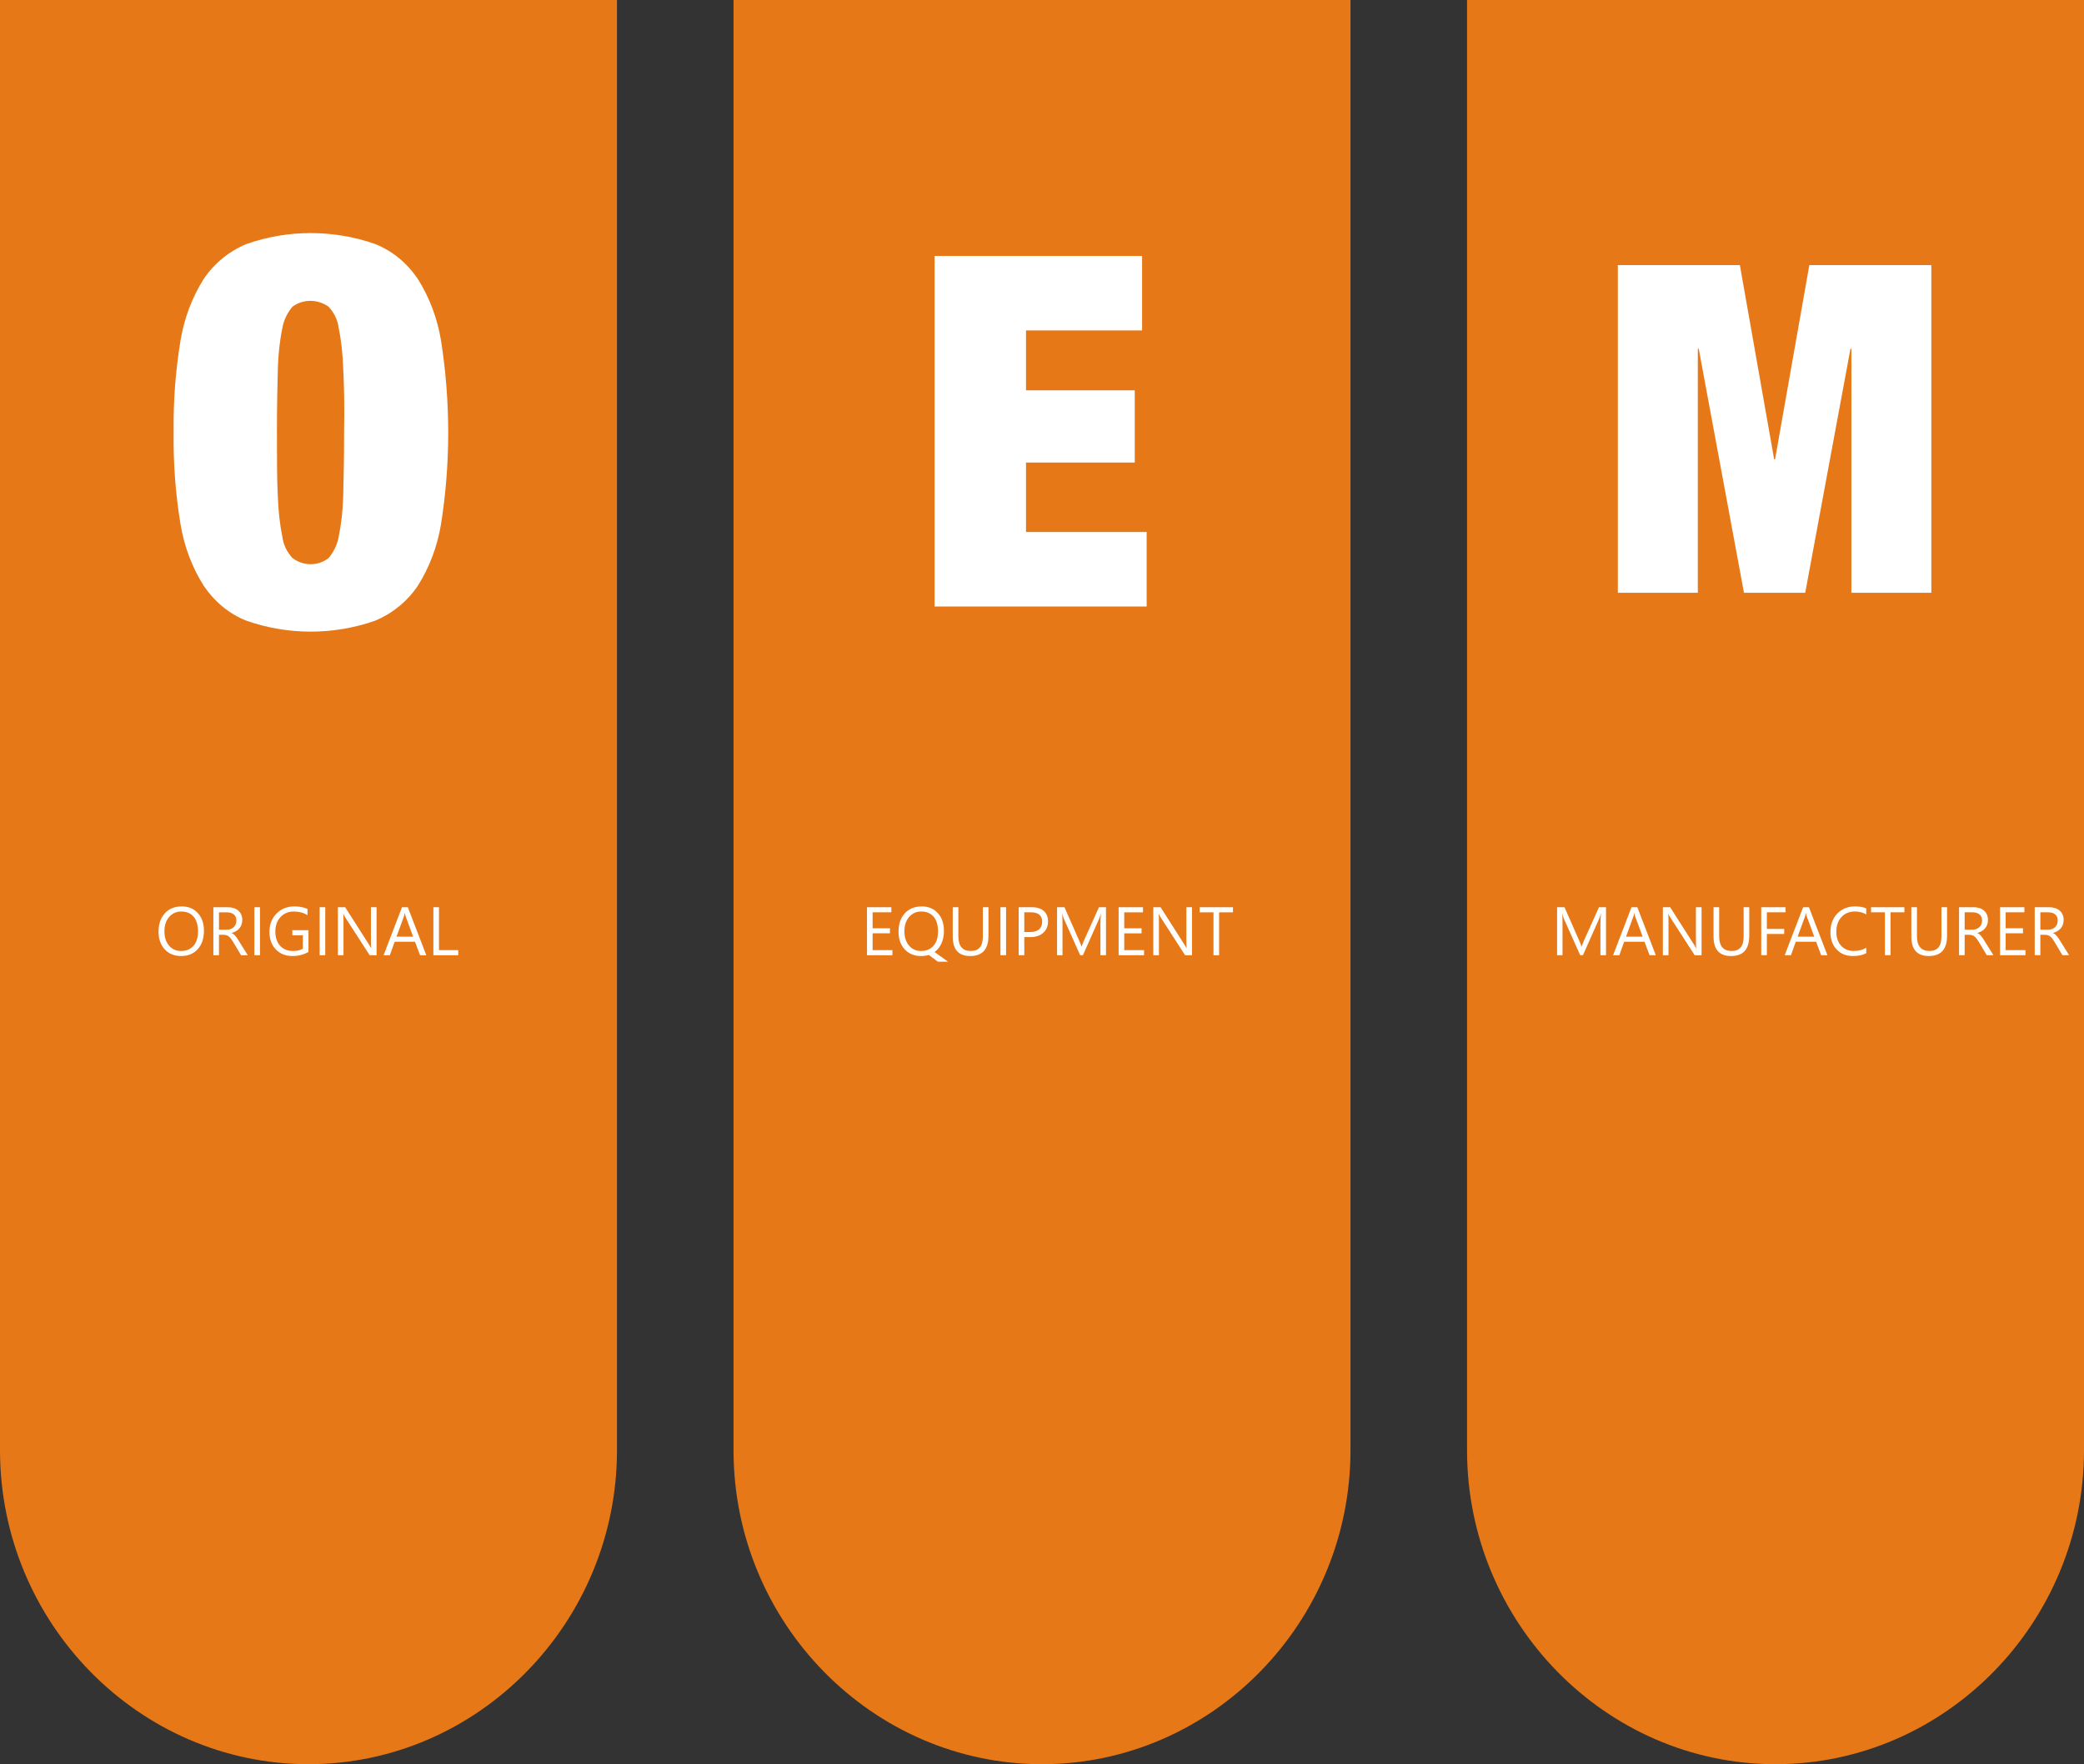
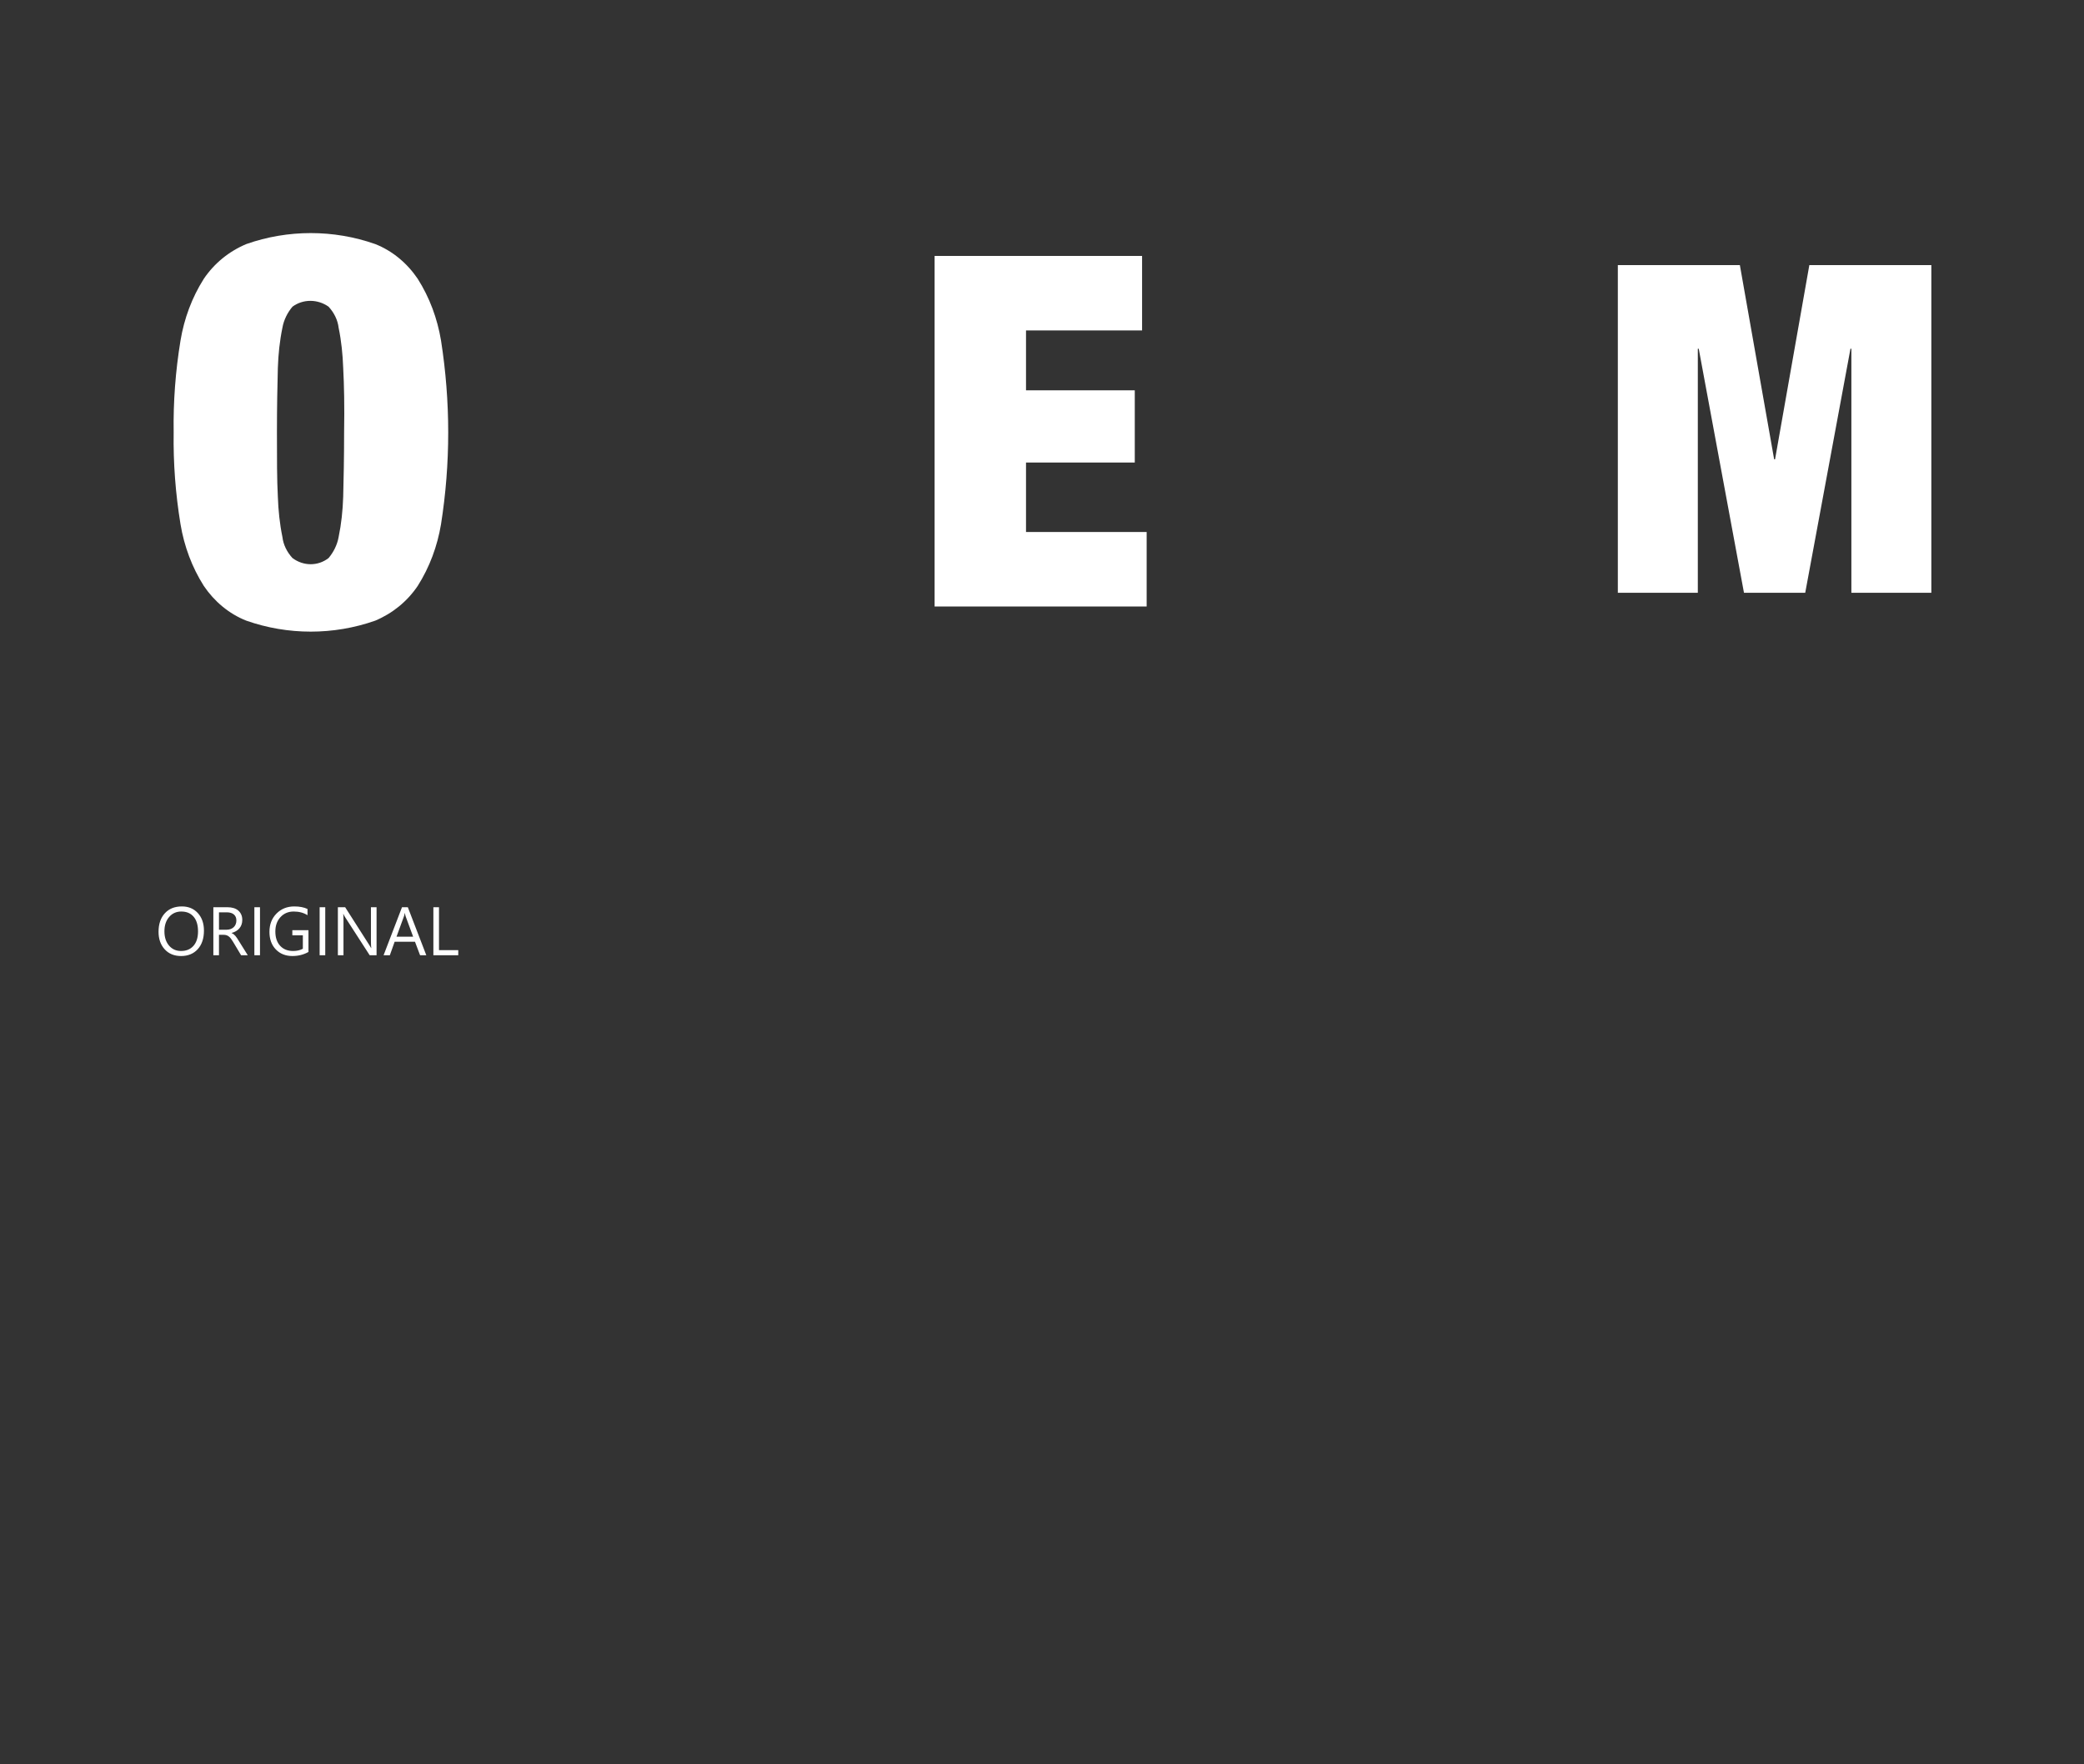
<svg xmlns="http://www.w3.org/2000/svg" xml:space="preserve" width="167.297mm" height="141.616mm" style="shape-rendering:geometricPrecision; text-rendering:geometricPrecision; image-rendering:optimizeQuality; fill-rule:evenodd; clip-rule:evenodd" viewBox="0 0 167.297 141.616">
  <rect x="0" y="0" width="167.297" height="141.616" fill="#333333" stroke="none" />
  <defs>
    <style type="text/css">
   
    .fil0 {fill:#E77817}
    .fil1 {fill:white}
    .fil2 {fill:white;fill-rule:nonzero}
   
  </style>
  </defs>
  <g id="图层_x0020_1">
-     <path id="路径_11" class="fil0" d="M167.297 0l0 116.411c0,13.868 -11.153,25.205 -24.764,25.205l0 0c-13.611,0 -24.764,-11.337 -24.764,-25.205l-0 -116.411 49.529 0z" />
    <polygon id="路径_7" class="fil1" points="129.875,47.584 136.296,47.584 136.296,27.993 136.369,27.993 140.001,47.584 144.918,47.584 148.55,27.993 148.623,27.993 148.623,47.584 155.043,47.584 155.043,21.279 145.248,21.279 142.496,36.871 142.423,36.871 139.671,21.279 129.875,21.279 129.875,47.584 " />
-     <path class="fil2" d="M128.927 76.678l-0.449 0 0 -2.585c0,-0.205 0.012,-0.454 0.038,-0.75l-0.011 0c-0.043,0.174 -0.082,0.298 -0.116,0.373l-1.316 2.962 -0.221 0 -1.313 -2.94c-0.038,-0.086 -0.076,-0.217 -0.116,-0.395l-0.011 0c0.015,0.154 0.021,0.406 0.021,0.755l0 2.58 -0.435 0 0 -3.853 0.596 0 1.182 2.687c0.092,0.205 0.15,0.359 0.178,0.461l0.016 0c0.077,-0.211 0.139,-0.369 0.185,-0.472l1.207 -2.676 0.564 0 0 3.853zm3.996 0l-0.5 0 -0.408 -1.08 -1.634 0 -0.384 1.08 -0.503 0 1.478 -3.853 0.468 0 1.483 3.853zm-1.056 -1.486l-0.605 -1.642c-0.019,-0.054 -0.039,-0.14 -0.059,-0.258l-0.011 0c-0.018,0.109 -0.038,0.194 -0.061,0.258l-0.6 1.642 1.335 0zm4.73 1.486l-0.554 0 -1.983 -3.072c-0.05,-0.077 -0.092,-0.158 -0.124,-0.241l-0.016 0c0.014,0.083 0.021,0.259 0.021,0.529l0 2.784 -0.451 0 0 -3.853 0.585 0 1.93 3.023c0.081,0.125 0.133,0.211 0.156,0.258l0.011 0c-0.018,-0.111 -0.028,-0.3 -0.028,-0.567l0 -2.714 0.452 0 0 3.853zm3.828 -1.558c0,1.081 -0.488,1.623 -1.465,1.623 -0.935,0 -1.402,-0.52 -1.402,-1.561l0 -2.356 0.451 0 0 2.327c0,0.79 0.334,1.185 1,1.185 0.643,0 0.965,-0.382 0.965,-1.145l0 -2.367 0.451 0 0 2.295zm2.918 -1.887l-1.505 0 0 1.333 1.392 0 0 0.406 -1.392 0 0 1.706 -0.451 0 0 -3.853 1.956 0 0 0.408zm3.356 3.445l-0.5 0 -0.408 -1.08 -1.634 0 -0.384 1.08 -0.503 0 1.478 -3.853 0.468 0 1.483 3.853zm-1.056 -1.486l-0.605 -1.642c-0.019,-0.054 -0.039,-0.14 -0.059,-0.258l-0.011 0c-0.018,0.109 -0.038,0.194 -0.061,0.258l-0.6 1.642 1.335 0zm4.173 1.324c-0.284,0.15 -0.639,0.226 -1.064,0.226 -0.548,0 -0.987,-0.176 -1.317,-0.529 -0.329,-0.353 -0.494,-0.815 -0.494,-1.389 0,-0.616 0.186,-1.114 0.557,-1.494 0.37,-0.38 0.841,-0.57 1.411,-0.57 0.365,0 0.668,0.052 0.908,0.158l0 0.481c-0.276,-0.154 -0.581,-0.231 -0.913,-0.231 -0.442,0 -0.801,0.148 -1.076,0.443 -0.275,0.295 -0.413,0.691 -0.413,1.185 0,0.47 0.128,0.844 0.385,1.122 0.258,0.279 0.594,0.418 1.012,0.418 0.387,0 0.723,-0.086 1.005,-0.258l0 0.438zm3.063 -3.284l-1.113 0 0 3.445 -0.451 0 0 -3.445 -1.11 0 0 -0.408 2.674 0 0 0.408zm3.424 1.887c0,1.081 -0.488,1.623 -1.465,1.623 -0.935,0 -1.402,-0.52 -1.402,-1.561l0 -2.356 0.451 0 0 2.327c0,0.79 0.334,1.185 1,1.185 0.643,0 0.965,-0.382 0.965,-1.145l0 -2.367 0.451 0 0 2.295zm3.725 1.558l-0.537 0 -0.646 -1.08c-0.059,-0.1 -0.117,-0.185 -0.172,-0.257 -0.056,-0.071 -0.113,-0.128 -0.171,-0.172 -0.059,-0.045 -0.121,-0.078 -0.188,-0.098 -0.067,-0.021 -0.143,-0.031 -0.227,-0.031l-0.371 0 0 1.639 -0.451 0 0 -3.853 1.15 0c0.168,0 0.324,0.021 0.466,0.063 0.142,0.042 0.266,0.105 0.371,0.192 0.105,0.086 0.187,0.194 0.246,0.321 0.06,0.128 0.089,0.278 0.089,0.45 0,0.134 -0.02,0.258 -0.061,0.37 -0.04,0.112 -0.097,0.212 -0.172,0.299 -0.074,0.088 -0.164,0.163 -0.269,0.225 -0.105,0.061 -0.223,0.11 -0.354,0.144l0 0.011c0.065,0.028 0.121,0.06 0.169,0.097 0.047,0.038 0.093,0.081 0.135,0.131 0.043,0.05 0.086,0.106 0.128,0.171 0.042,0.063 0.089,0.138 0.14,0.221l0.724 1.158zm-2.311 -3.445l0 1.398 0.613 0c0.113,0 0.217,-0.017 0.313,-0.051 0.096,-0.034 0.179,-0.083 0.248,-0.147 0.07,-0.063 0.125,-0.141 0.164,-0.234 0.039,-0.092 0.059,-0.195 0.059,-0.31 0,-0.206 -0.066,-0.367 -0.2,-0.482 -0.133,-0.116 -0.327,-0.173 -0.579,-0.173l-0.618 0zm4.882 3.445l-2.042 0 0 -3.853 1.956 0 0 0.408 -1.505 0 0 1.282 1.392 0 0 0.405 -1.392 0 0 1.349 1.59 0 0 0.408zm3.505 0l-0.537 0 -0.646 -1.08c-0.059,-0.1 -0.117,-0.185 -0.172,-0.257 -0.056,-0.071 -0.113,-0.128 -0.171,-0.172 -0.059,-0.045 -0.121,-0.078 -0.188,-0.098 -0.067,-0.021 -0.143,-0.031 -0.227,-0.031l-0.371 0 0 1.639 -0.451 0 0 -3.853 1.15 0c0.168,0 0.324,0.021 0.466,0.063 0.142,0.042 0.266,0.105 0.371,0.192 0.105,0.086 0.187,0.194 0.246,0.321 0.06,0.128 0.089,0.278 0.089,0.45 0,0.134 -0.02,0.258 -0.061,0.37 -0.04,0.112 -0.097,0.212 -0.172,0.299 -0.074,0.088 -0.164,0.163 -0.269,0.225 -0.105,0.061 -0.223,0.11 -0.354,0.144l0 0.011c0.065,0.028 0.121,0.06 0.169,0.097 0.047,0.038 0.093,0.081 0.135,0.131 0.043,0.05 0.086,0.106 0.128,0.171 0.042,0.063 0.089,0.138 0.14,0.221l0.724 1.158zm-2.311 -3.445l0 1.398 0.613 0c0.113,0 0.217,-0.017 0.313,-0.051 0.096,-0.034 0.179,-0.083 0.248,-0.147 0.07,-0.063 0.125,-0.141 0.164,-0.234 0.039,-0.092 0.059,-0.195 0.059,-0.31 0,-0.206 -0.066,-0.367 -0.2,-0.482 -0.133,-0.116 -0.327,-0.173 -0.579,-0.173l-0.618 0z" />
-     <path id="路径_12" class="fil0" d="M108.413 0l0 116.411c0,13.868 -11.153,25.205 -24.764,25.205l0 0c-13.611,0 -24.764,-11.337 -24.764,-25.205l0 -116.411 49.529 0z" />
    <polygon id="路径_8" class="fil1" points="75.027,48.685 92.05,48.685 92.05,42.705 82.365,42.705 82.365,37.128 91.096,37.128 91.096,31.332 82.365,31.332 82.365,26.525 91.683,26.525 91.683,20.545 75.027,20.545 75.027,48.685 " />
-     <path class="fil2" d="M71.641 76.678l-2.042 0 0 -3.853 1.956 0 0 0.408 -1.505 0 0 1.282 1.392 0 0 0.405 -1.392 0 0 1.349 1.59 0 0 0.408zm2.295 0.064c-0.545,0 -0.982,-0.18 -1.313,-0.54 -0.328,-0.36 -0.493,-0.828 -0.493,-1.405 0,-0.622 0.168,-1.116 0.503,-1.483 0.337,-0.369 0.793,-0.553 1.368,-0.553 0.531,0 0.958,0.179 1.285,0.537 0.326,0.359 0.489,0.827 0.489,1.406 0,0.628 -0.167,1.125 -0.5,1.491 -0.079,0.087 -0.163,0.162 -0.252,0.226l1.082 0.776 -0.819 0 -0.726 -0.542c-0.19,0.059 -0.398,0.088 -0.624,0.088zm0.032 -3.573c-0.405,0 -0.734,0.146 -0.986,0.438 -0.252,0.292 -0.379,0.676 -0.379,1.15 0,0.473 0.123,0.856 0.368,1.147 0.248,0.289 0.57,0.433 0.965,0.433 0.423,0 0.756,-0.138 1,-0.414 0.244,-0.276 0.365,-0.662 0.365,-1.158 0,-0.511 -0.117,-0.903 -0.354,-1.179 -0.237,-0.278 -0.563,-0.416 -0.979,-0.416zm5.382 1.951c0,1.081 -0.488,1.623 -1.465,1.623 -0.935,0 -1.402,-0.52 -1.402,-1.561l0 -2.356 0.451 0 0 2.327c0,0.79 0.334,1.185 1,1.185 0.643,0 0.965,-0.382 0.965,-1.145l0 -2.367 0.451 0 0 2.295zm1.413 1.558l-0.451 0 0 -3.853 0.451 0 0 3.853zm1.465 -1.456l0 1.456 -0.451 0 0 -3.853 1.058 0c0.412,0 0.731,0.1 0.959,0.301 0.227,0.201 0.339,0.483 0.339,0.849 0,0.365 -0.126,0.664 -0.377,0.897 -0.252,0.233 -0.593,0.349 -1.02,0.349l-0.508 0zm0 -1.988l0 1.58 0.473 0c0.311,0 0.549,-0.072 0.713,-0.214 0.164,-0.142 0.247,-0.344 0.247,-0.604 0,-0.509 -0.302,-0.763 -0.903,-0.763l-0.529 0zm6.559 3.445l-0.449 0 0 -2.585c0,-0.205 0.012,-0.454 0.038,-0.75l-0.011 0c-0.043,0.174 -0.082,0.298 -0.116,0.373l-1.316 2.962 -0.221 0 -1.313 -2.94c-0.038,-0.086 -0.076,-0.217 -0.116,-0.395l-0.011 0c0.015,0.154 0.021,0.406 0.021,0.755l0 2.58 -0.435 0 0 -3.853 0.596 0 1.182 2.687c0.092,0.205 0.15,0.359 0.178,0.461l0.016 0c0.077,-0.211 0.139,-0.369 0.185,-0.472l1.207 -2.676 0.564 0 0 3.853zm3.055 0l-2.042 0 0 -3.853 1.956 0 0 0.408 -1.505 0 0 1.282 1.392 0 0 0.405 -1.392 0 0 1.349 1.59 0 0 0.408zm3.849 0l-0.554 0 -1.983 -3.072c-0.05,-0.077 -0.092,-0.158 -0.124,-0.241l-0.016 0c0.014,0.083 0.021,0.259 0.021,0.529l0 2.784 -0.451 0 0 -3.853 0.585 0 1.93 3.023c0.081,0.125 0.133,0.211 0.156,0.258l0.011 0c-0.018,-0.111 -0.028,-0.3 -0.028,-0.567l0 -2.714 0.452 0 0 3.853zm3.288 -3.445l-1.113 0 0 3.445 -0.451 0 0 -3.445 -1.11 0 0 -0.408 2.674 0 0 0.408z" />
-     <path id="路径_13" class="fil0" d="M49.529 0l0 116.411c0,13.868 -11.153,25.205 -24.764,25.205l0 0c-13.611,0 -24.765,-11.337 -24.765,-25.205l0 -116.411 49.529 0z" />
    <path id="路径_9" class="fil1" d="M13.941 34.707c-0.037,2.458 0.147,4.916 0.55,7.374 0.293,1.761 0.917,3.449 1.871,4.953 0.844,1.247 2.018,2.238 3.412,2.788 3.339,1.174 7.007,1.174 10.346,0 1.394,-0.587 2.568,-1.541 3.412,-2.788 0.954,-1.504 1.578,-3.192 1.871,-4.953 0.77,-4.88 0.77,-9.832 0,-14.749 -0.293,-1.761 -0.917,-3.449 -1.871,-4.953 -0.844,-1.247 -2.018,-2.238 -3.412,-2.788 -3.339,-1.174 -7.007,-1.174 -10.346,0 -1.394,0.587 -2.568,1.541 -3.412,2.788 -0.954,1.504 -1.578,3.192 -1.871,4.953 -0.404,2.458 -0.587,4.916 -0.55,7.374l0 0zm8.291 0c0,-2.054 0.037,-3.816 0.073,-5.173 0.037,-1.101 0.147,-2.164 0.367,-3.228 0.11,-0.624 0.404,-1.211 0.807,-1.688 0.844,-0.624 2.018,-0.624 2.898,0 0.44,0.477 0.734,1.064 0.807,1.688 0.22,1.064 0.33,2.165 0.367,3.228 0.073,1.357 0.11,3.082 0.073,5.173 0,2.054 -0.037,3.779 -0.073,5.173 -0.037,1.101 -0.147,2.165 -0.367,3.228 -0.11,0.624 -0.404,1.211 -0.807,1.688 -0.844,0.66 -2.018,0.66 -2.898,0 -0.44,-0.477 -0.734,-1.064 -0.807,-1.688 -0.22,-1.064 -0.33,-2.165 -0.367,-3.228 -0.073,-1.357 -0.073,-3.082 -0.073,-5.173z" />
    <path class="fil2" d="M14.532 76.742c-0.547,0 -0.984,-0.18 -1.312,-0.54 -0.328,-0.36 -0.493,-0.828 -0.493,-1.405 0,-0.62 0.168,-1.114 0.503,-1.483 0.335,-0.369 0.792,-0.553 1.368,-0.553 0.533,0 0.961,0.179 1.286,0.537 0.326,0.359 0.488,0.827 0.488,1.406 0,0.628 -0.167,1.125 -0.5,1.491 -0.333,0.365 -0.779,0.548 -1.338,0.548zm0.032 -3.573c-0.405,0 -0.734,0.146 -0.986,0.438 -0.252,0.292 -0.379,0.676 -0.379,1.15 0,0.475 0.123,0.857 0.37,1.147 0.246,0.289 0.568,0.434 0.963,0.434 0.423,0 0.756,-0.138 1,-0.414 0.244,-0.276 0.365,-0.662 0.365,-1.158 0,-0.509 -0.117,-0.902 -0.354,-1.179 -0.237,-0.278 -0.563,-0.416 -0.979,-0.416zm5.326 3.509l-0.537 0 -0.646 -1.08c-0.059,-0.1 -0.117,-0.185 -0.172,-0.257 -0.056,-0.071 -0.113,-0.128 -0.171,-0.172 -0.059,-0.045 -0.121,-0.078 -0.188,-0.098 -0.067,-0.021 -0.143,-0.031 -0.227,-0.031l-0.371 0 0 1.639 -0.451 0 0 -3.853 1.15 0c0.168,0 0.324,0.021 0.466,0.063 0.142,0.042 0.266,0.105 0.371,0.192 0.105,0.086 0.187,0.194 0.246,0.321 0.06,0.128 0.089,0.278 0.089,0.45 0,0.134 -0.02,0.258 -0.061,0.37 -0.04,0.112 -0.097,0.212 -0.172,0.299 -0.074,0.088 -0.164,0.163 -0.269,0.225 -0.105,0.061 -0.223,0.11 -0.354,0.144l0 0.011c0.065,0.028 0.121,0.06 0.169,0.097 0.047,0.038 0.093,0.081 0.135,0.131 0.043,0.05 0.086,0.106 0.128,0.171 0.042,0.063 0.089,0.138 0.14,0.221l0.724 1.158zm-2.311 -3.445l0 1.398 0.613 0c0.113,0 0.217,-0.017 0.313,-0.051 0.096,-0.034 0.179,-0.083 0.248,-0.147 0.07,-0.063 0.125,-0.141 0.164,-0.234 0.039,-0.092 0.059,-0.195 0.059,-0.31 0,-0.206 -0.066,-0.367 -0.2,-0.482 -0.133,-0.116 -0.327,-0.173 -0.579,-0.173l-0.618 0zm3.292 3.445l-0.451 0 0 -3.853 0.451 0 0 3.853zm3.893 -0.263c-0.386,0.218 -0.816,0.327 -1.29,0.327 -0.549,0 -0.994,-0.177 -1.334,-0.532 -0.34,-0.354 -0.51,-0.824 -0.51,-1.408 0,-0.596 0.189,-1.086 0.566,-1.468 0.377,-0.382 0.855,-0.573 1.434,-0.573 0.419,0 0.771,0.068 1.056,0.204l0 0.5c-0.311,-0.197 -0.681,-0.295 -1.107,-0.295 -0.431,0 -0.785,0.148 -1.061,0.446 -0.276,0.297 -0.414,0.682 -0.414,1.156 0,0.487 0.128,0.87 0.384,1.148 0.256,0.279 0.604,0.418 1.043,0.418 0.301,0 0.561,-0.06 0.781,-0.18l0 -1.08 -0.844 0 0 -0.408 1.295 0 0 1.746zm1.346 0.263l-0.451 0 0 -3.853 0.451 0 0 3.853zm4.12 0l-0.554 0 -1.983 -3.072c-0.05,-0.077 -0.092,-0.158 -0.124,-0.241l-0.016 0c0.014,0.083 0.021,0.259 0.021,0.529l0 2.784 -0.451 0 0 -3.853 0.585 0 1.93 3.023c0.081,0.125 0.133,0.211 0.156,0.258l0.011 0c-0.018,-0.111 -0.028,-0.3 -0.028,-0.567l0 -2.714 0.452 0 0 3.853zm3.992 0l-0.5 0 -0.408 -1.08 -1.634 0 -0.384 1.08 -0.503 0 1.478 -3.853 0.468 0 1.483 3.853zm-1.056 -1.486l-0.605 -1.642c-0.019,-0.054 -0.039,-0.14 -0.059,-0.258l-0.011 0c-0.018,0.109 -0.038,0.194 -0.061,0.258l-0.6 1.642 1.335 0zm3.622 1.486l-1.998 0 0 -3.853 0.451 0 0 3.445 1.547 0 0 0.408z" />
  </g>
</svg>